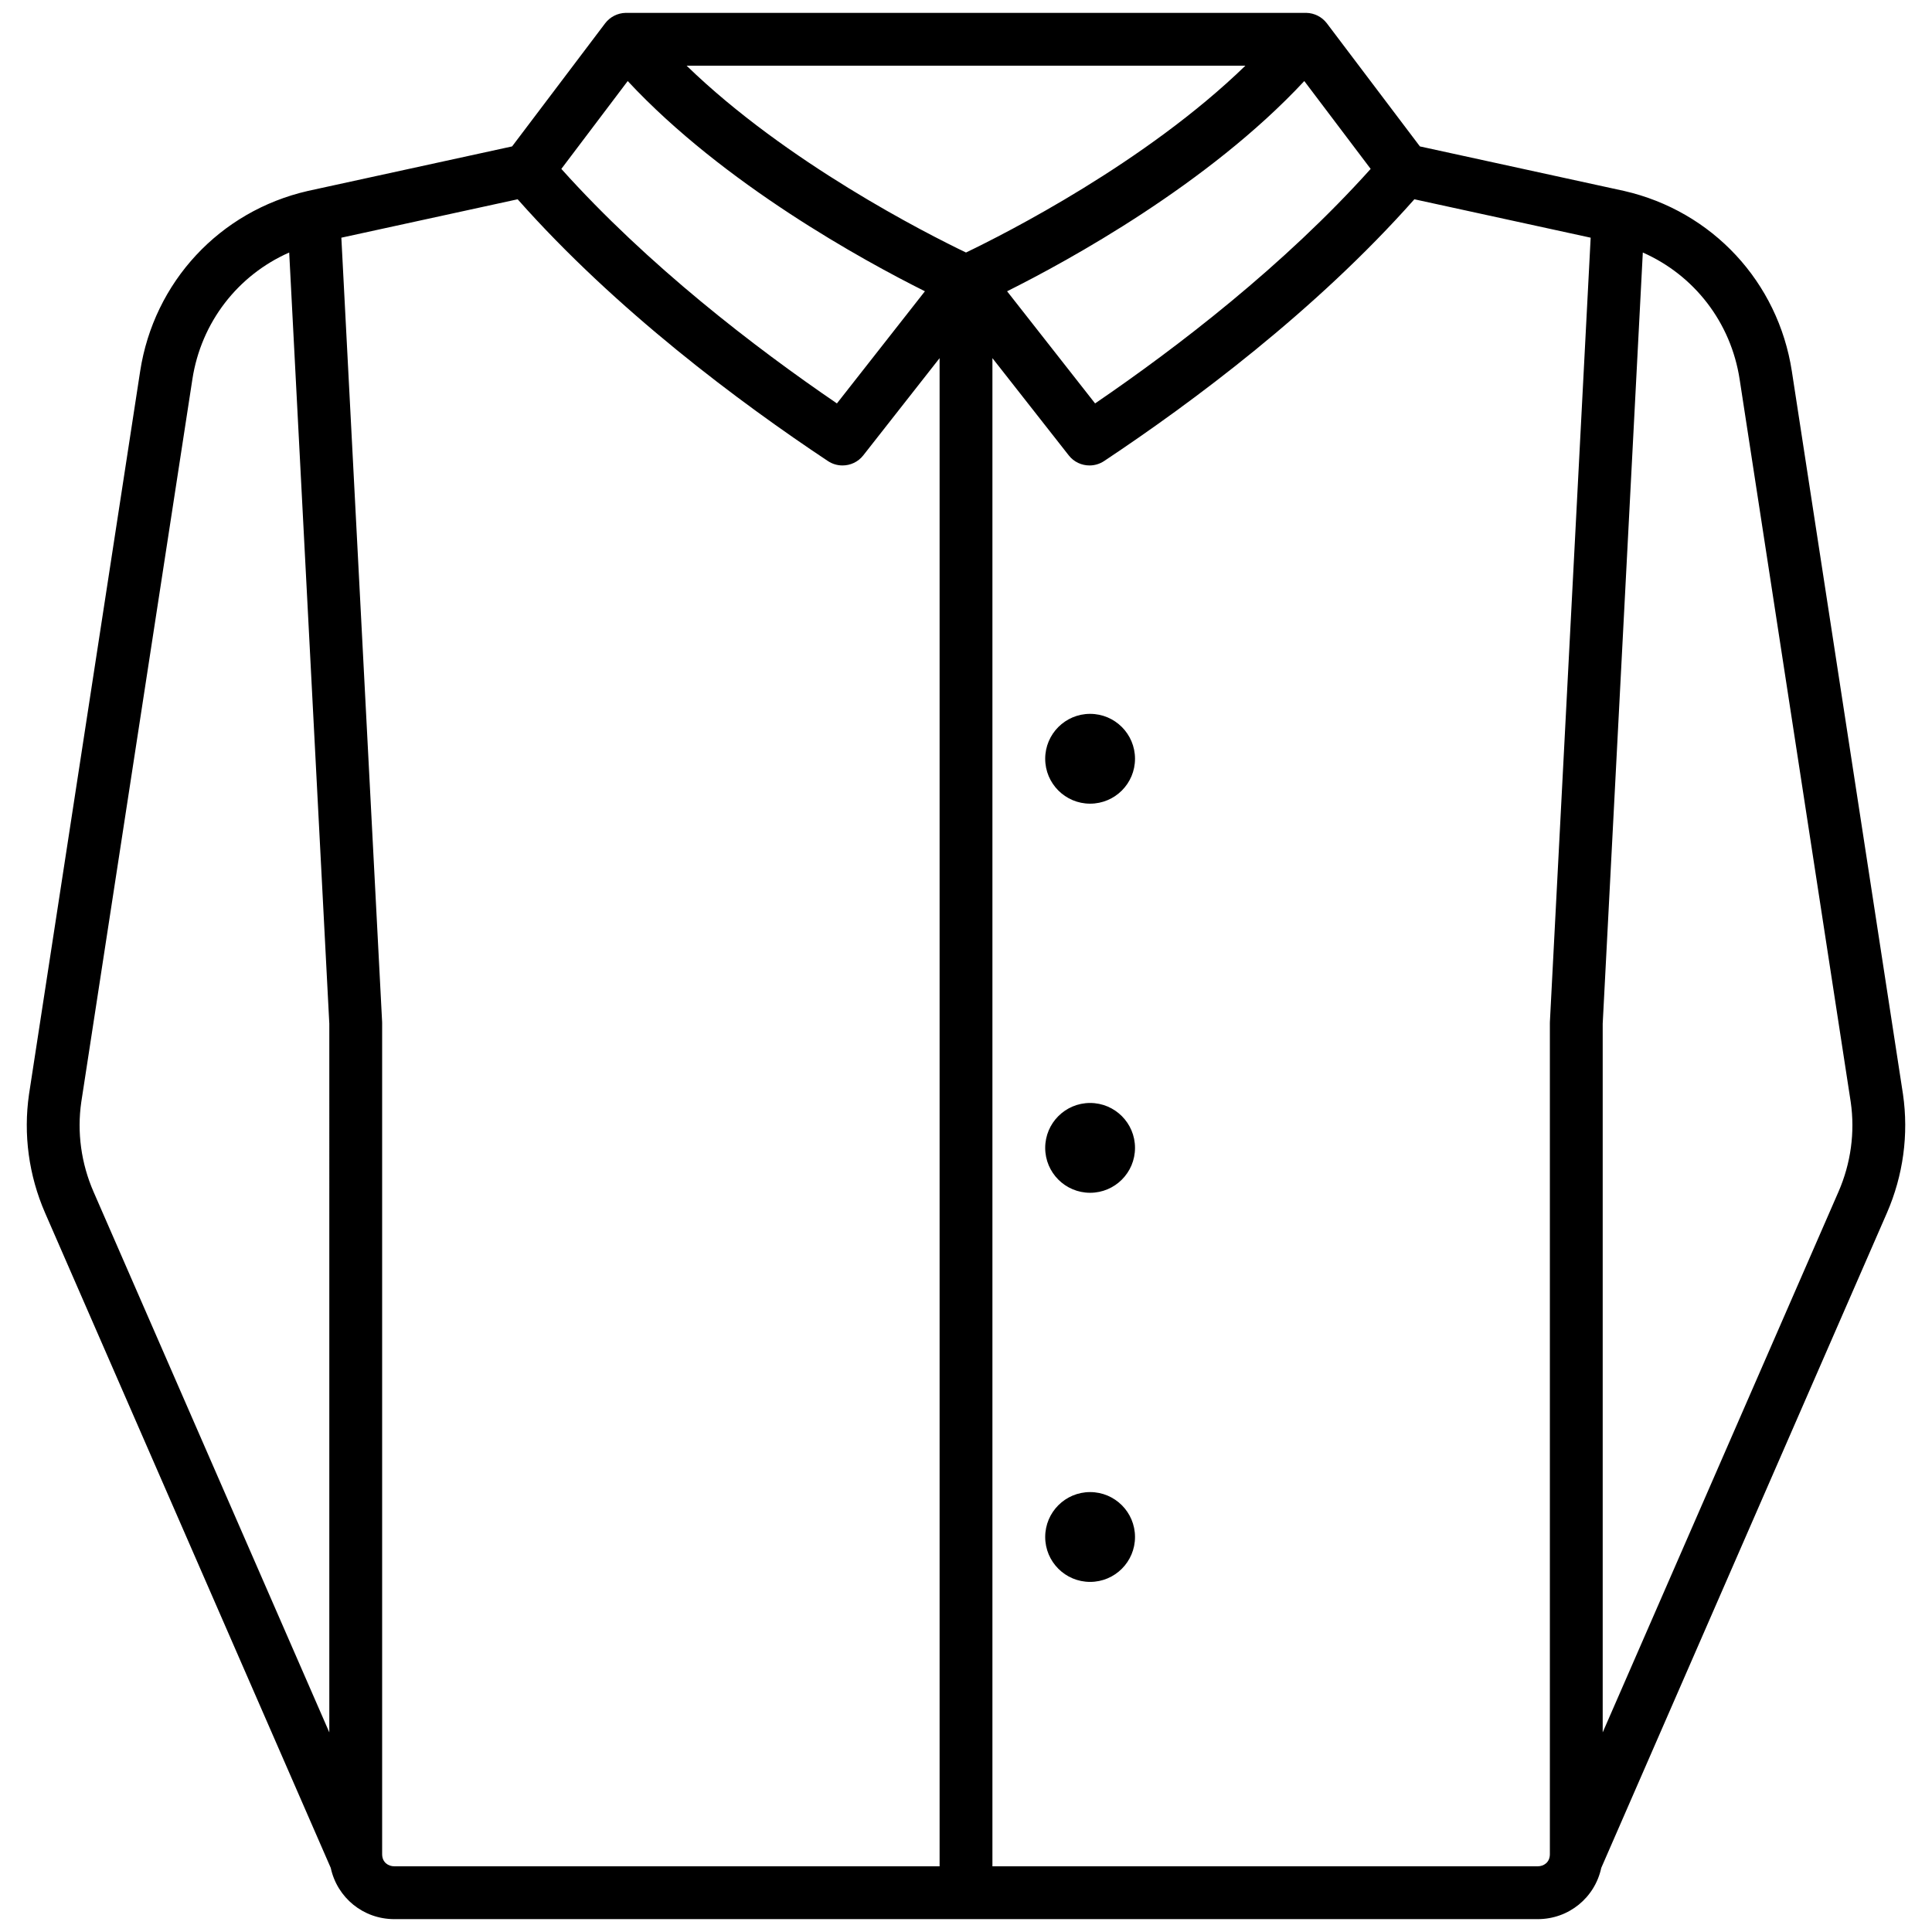
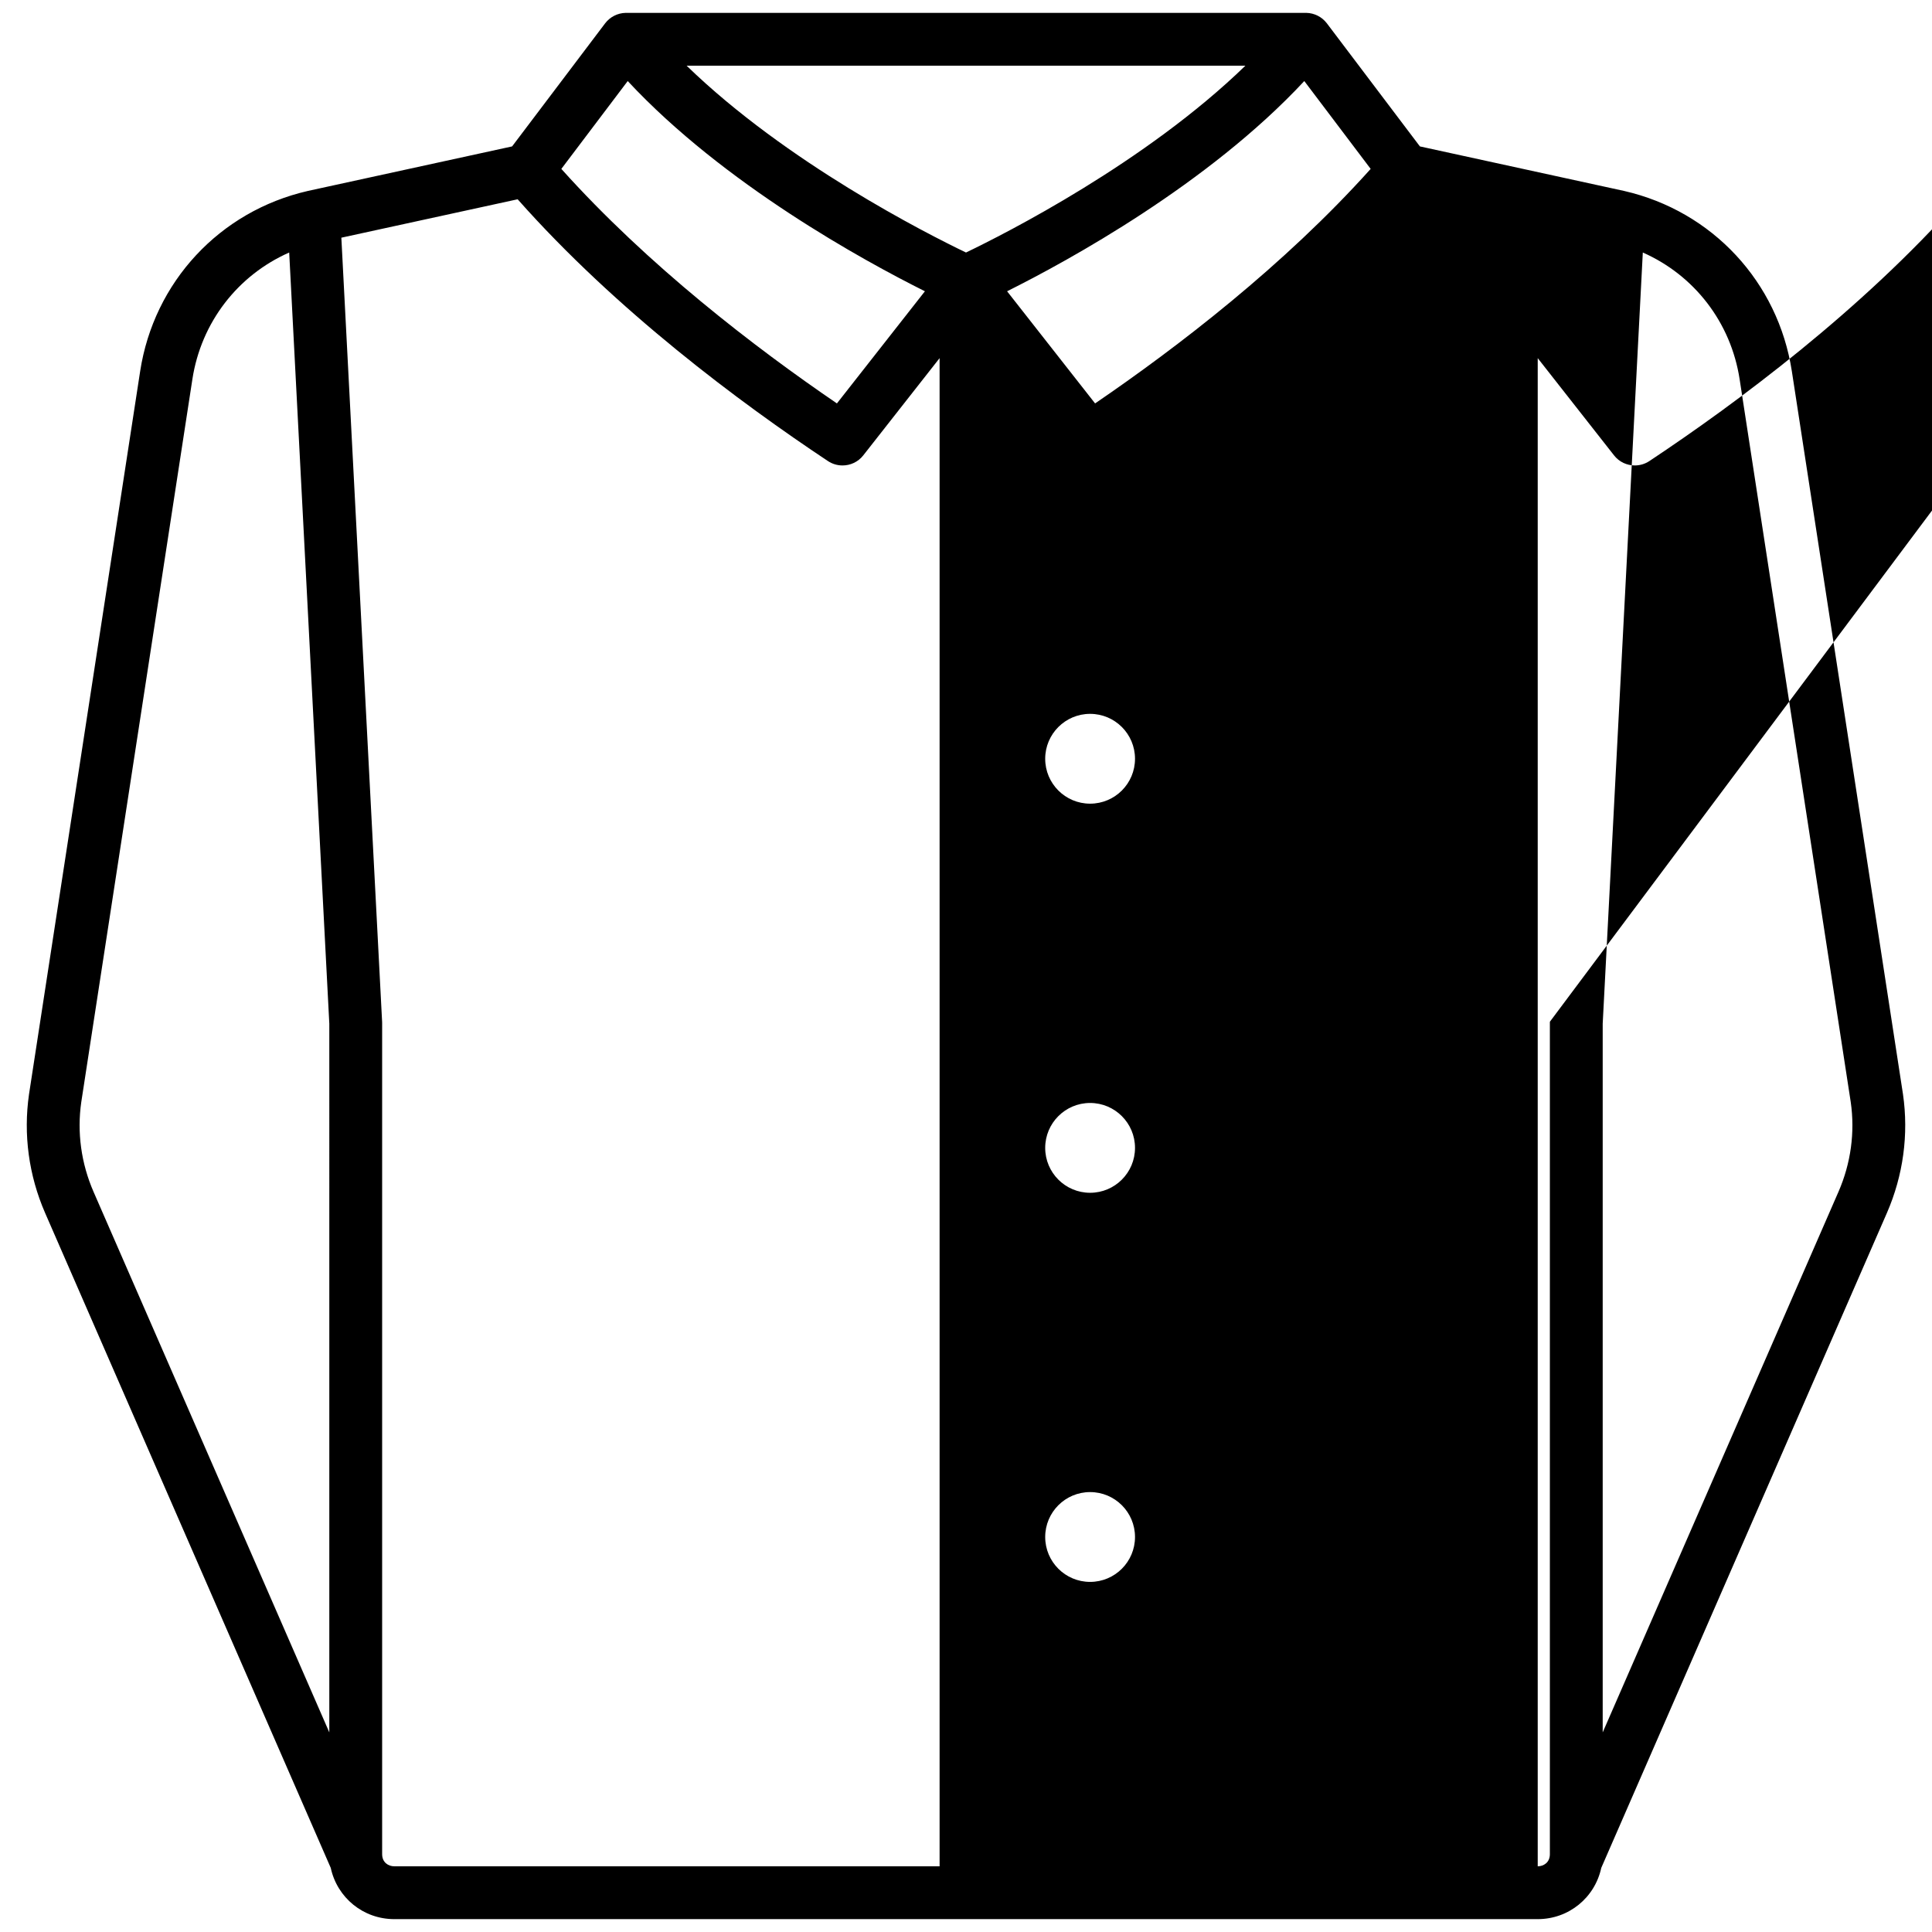
<svg xmlns="http://www.w3.org/2000/svg" height="512" viewBox="0 0 512 512" width="512">
  <g id="_x30_4_Shirt">
-     <path d="m504.31 289.98-29.45-191.58c-3.64-23.68-21.08-42.45-44.46-47.8l-54.11-11.8-24.65-32.61c-1.3-1.71-3.3-2.73-5.44-2.78h-180.4c-2.14.05-4.14 1.07-5.44 2.78l-24.65 32.61-54.11 11.8c-23.38 5.35-40.82 24.12-44.46 47.8l-29.45 191.58c-1.54 10.64-.07 21.51 4.26 31.46l75.7 173.57c1.71 7.92 8.63 13.58 16.84 13.58h303.02c8.21 0 15.13-5.66 16.84-13.58l75.7-173.57c4.33-9.95 5.8-20.82 4.26-31.46zm-417.04 169.12-62.48-143.26c-3.29-7.55-4.41-15.79-3.25-23.79l29.44-191.53c2.32-15.12 12.06-27.6 25.66-33.6l10.63 204.38zm258.38-437.62 17.59 23.28c-23 25.63-51.3 47.32-73.03 62.15l-23.32-29.72c16.23-8.11 53.33-28.39 78.76-55.71zm-15.61-4.07c-26.47 25.69-63.56 44.47-74.04 49.51-10.48-5.04-47.57-23.82-74.04-49.51zm-163.69 4.07c25.43 27.32 62.53 47.6 78.76 55.71l-23.32 29.72c-21.73-14.83-50.03-36.52-73.03-62.15zm-65.08 469.89v-220.25c0-.12 0-.24-.01-.36l-10.8-207.77 46.72-10.18c26.12 29.49 58.93 53.89 82.22 69.37 1.19.79 2.54 1.17 3.87 1.17 2.09 0 4.14-.92 5.51-2.68l20.22-25.76v399.68h-144.51c-1.54 0-3.22-.99-3.22-3.22zm309.47-220.61c-.01.12-.01.24-.01.36v220.25c0 2.23-1.68 3.22-3.22 3.22h-144.51v-399.68l20.22 25.76c1.37 1.76 3.42 2.68 5.51 2.68 1.33 0 2.68-.38 3.87-1.17 23.29-15.48 56.1-39.88 82.22-69.37l46.72 10.18zm76.47 45.08-62.48 143.26v-187.8l10.63-204.38c13.6 6 23.34 18.48 25.66 33.6l29.44 191.53c1.16 8 .04 16.24-3.25 23.79zm-186.422-114.76c0 6.573-5.328 11.901-11.901 11.901s-11.901-5.328-11.901-11.901 5.328-11.901 11.901-11.901 11.901 5.328 11.901 11.901zm0 103.119c0 6.573-5.328 11.901-11.901 11.901s-11.901-5.328-11.901-11.901 5.328-11.901 11.901-11.901 11.901 5.328 11.901 11.901zm0 103.119c0 6.573-5.328 11.901-11.901 11.901s-11.901-5.328-11.901-11.901 5.328-11.901 11.901-11.901 11.901 5.328 11.901 11.901z" />
+     <path d="m504.31 289.98-29.45-191.58c-3.64-23.68-21.08-42.45-44.46-47.8l-54.11-11.8-24.65-32.61c-1.3-1.71-3.3-2.73-5.44-2.78h-180.4c-2.14.05-4.14 1.07-5.44 2.78l-24.65 32.61-54.11 11.8c-23.38 5.35-40.82 24.12-44.46 47.8l-29.45 191.58c-1.54 10.64-.07 21.51 4.26 31.46l75.7 173.57c1.71 7.92 8.63 13.58 16.84 13.58h303.02c8.21 0 15.13-5.66 16.84-13.58l75.7-173.57c4.33-9.95 5.8-20.82 4.26-31.46zm-417.04 169.12-62.48-143.26c-3.29-7.55-4.41-15.79-3.25-23.79l29.44-191.53c2.32-15.12 12.06-27.6 25.66-33.6l10.63 204.38zm258.38-437.62 17.59 23.28c-23 25.63-51.3 47.32-73.03 62.15l-23.32-29.72c16.23-8.11 53.33-28.39 78.76-55.71zm-15.61-4.07c-26.47 25.69-63.56 44.47-74.04 49.51-10.48-5.04-47.57-23.82-74.04-49.51zm-163.69 4.07c25.43 27.32 62.53 47.6 78.76 55.71l-23.32 29.72c-21.73-14.83-50.03-36.52-73.03-62.15zm-65.08 469.89v-220.25c0-.12 0-.24-.01-.36l-10.8-207.77 46.72-10.18c26.12 29.49 58.93 53.89 82.22 69.37 1.19.79 2.54 1.17 3.87 1.17 2.09 0 4.14-.92 5.51-2.68l20.22-25.76v399.68h-144.51c-1.54 0-3.22-.99-3.22-3.22zm309.47-220.61c-.01.12-.01.24-.01.36v220.25c0 2.23-1.68 3.22-3.22 3.22v-399.68l20.22 25.76c1.37 1.76 3.42 2.68 5.51 2.68 1.33 0 2.68-.38 3.87-1.17 23.29-15.48 56.1-39.88 82.22-69.37l46.72 10.18zm76.47 45.08-62.48 143.26v-187.8l10.63-204.38c13.6 6 23.34 18.48 25.66 33.6l29.44 191.53c1.16 8 .04 16.24-3.25 23.79zm-186.422-114.76c0 6.573-5.328 11.901-11.901 11.901s-11.901-5.328-11.901-11.901 5.328-11.901 11.901-11.901 11.901 5.328 11.901 11.901zm0 103.119c0 6.573-5.328 11.901-11.901 11.901s-11.901-5.328-11.901-11.901 5.328-11.901 11.901-11.901 11.901 5.328 11.901 11.901zm0 103.119c0 6.573-5.328 11.901-11.901 11.901s-11.901-5.328-11.901-11.901 5.328-11.901 11.901-11.901 11.901 5.328 11.901 11.901z" />
  </g>
</svg>